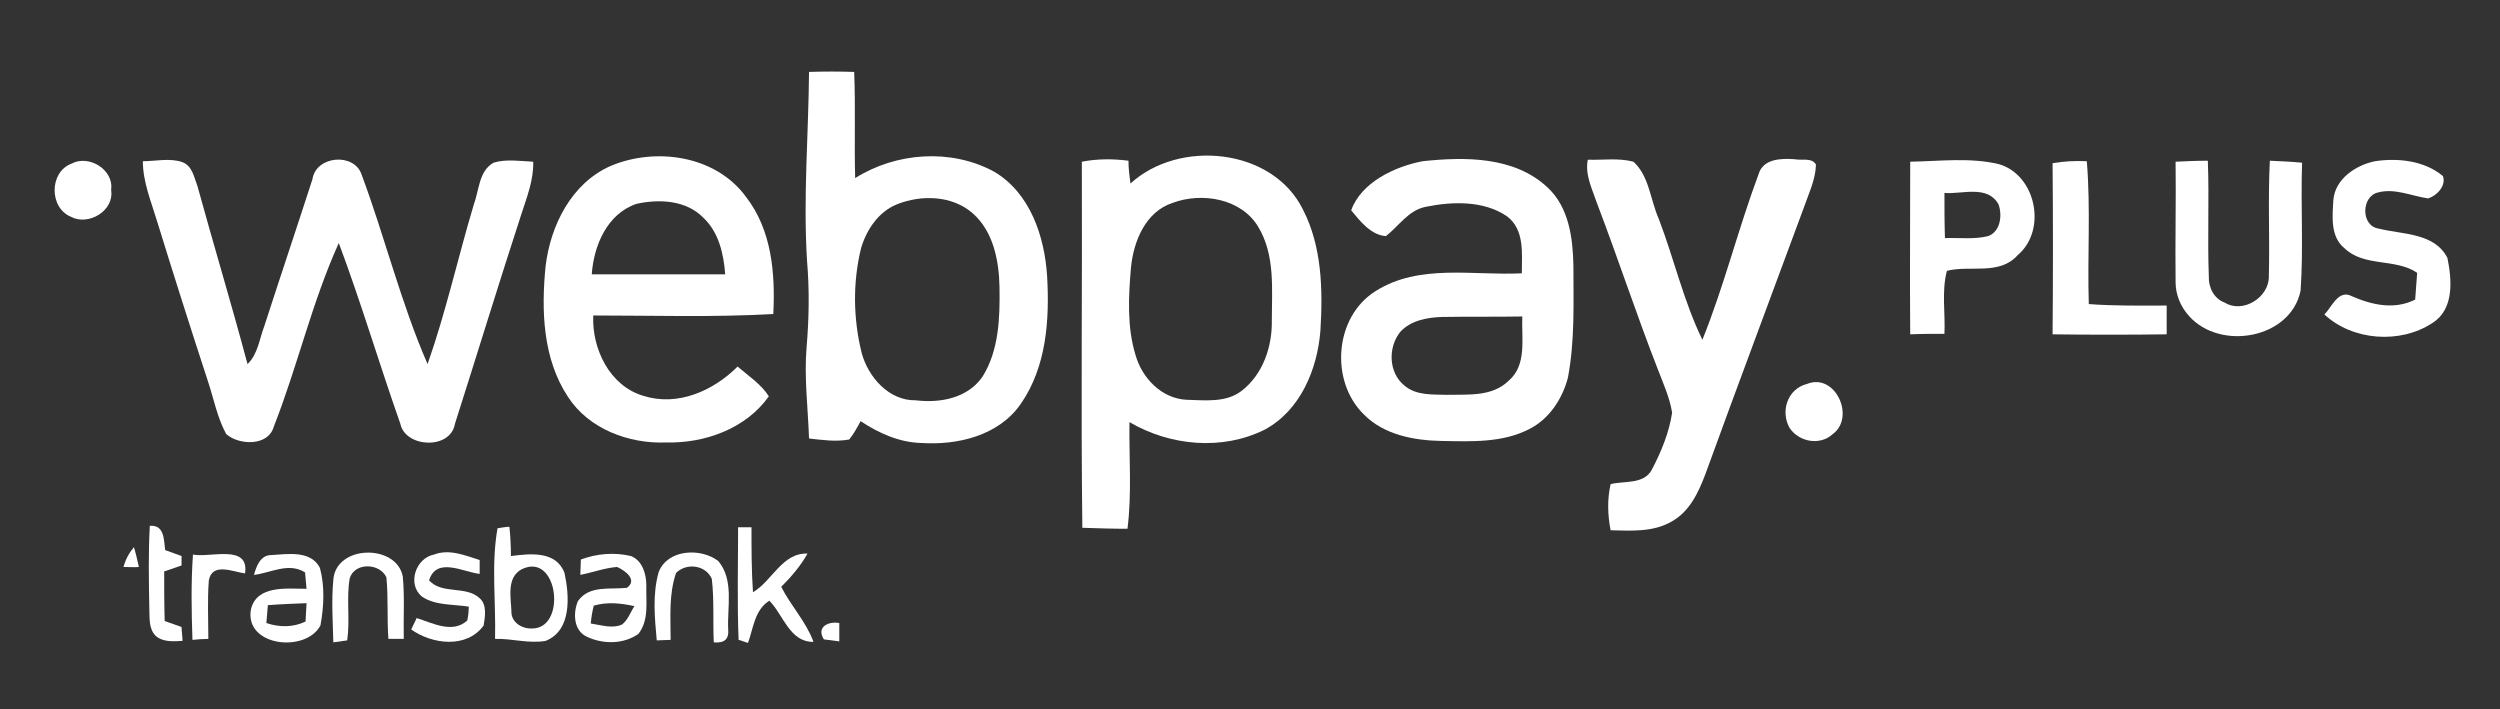
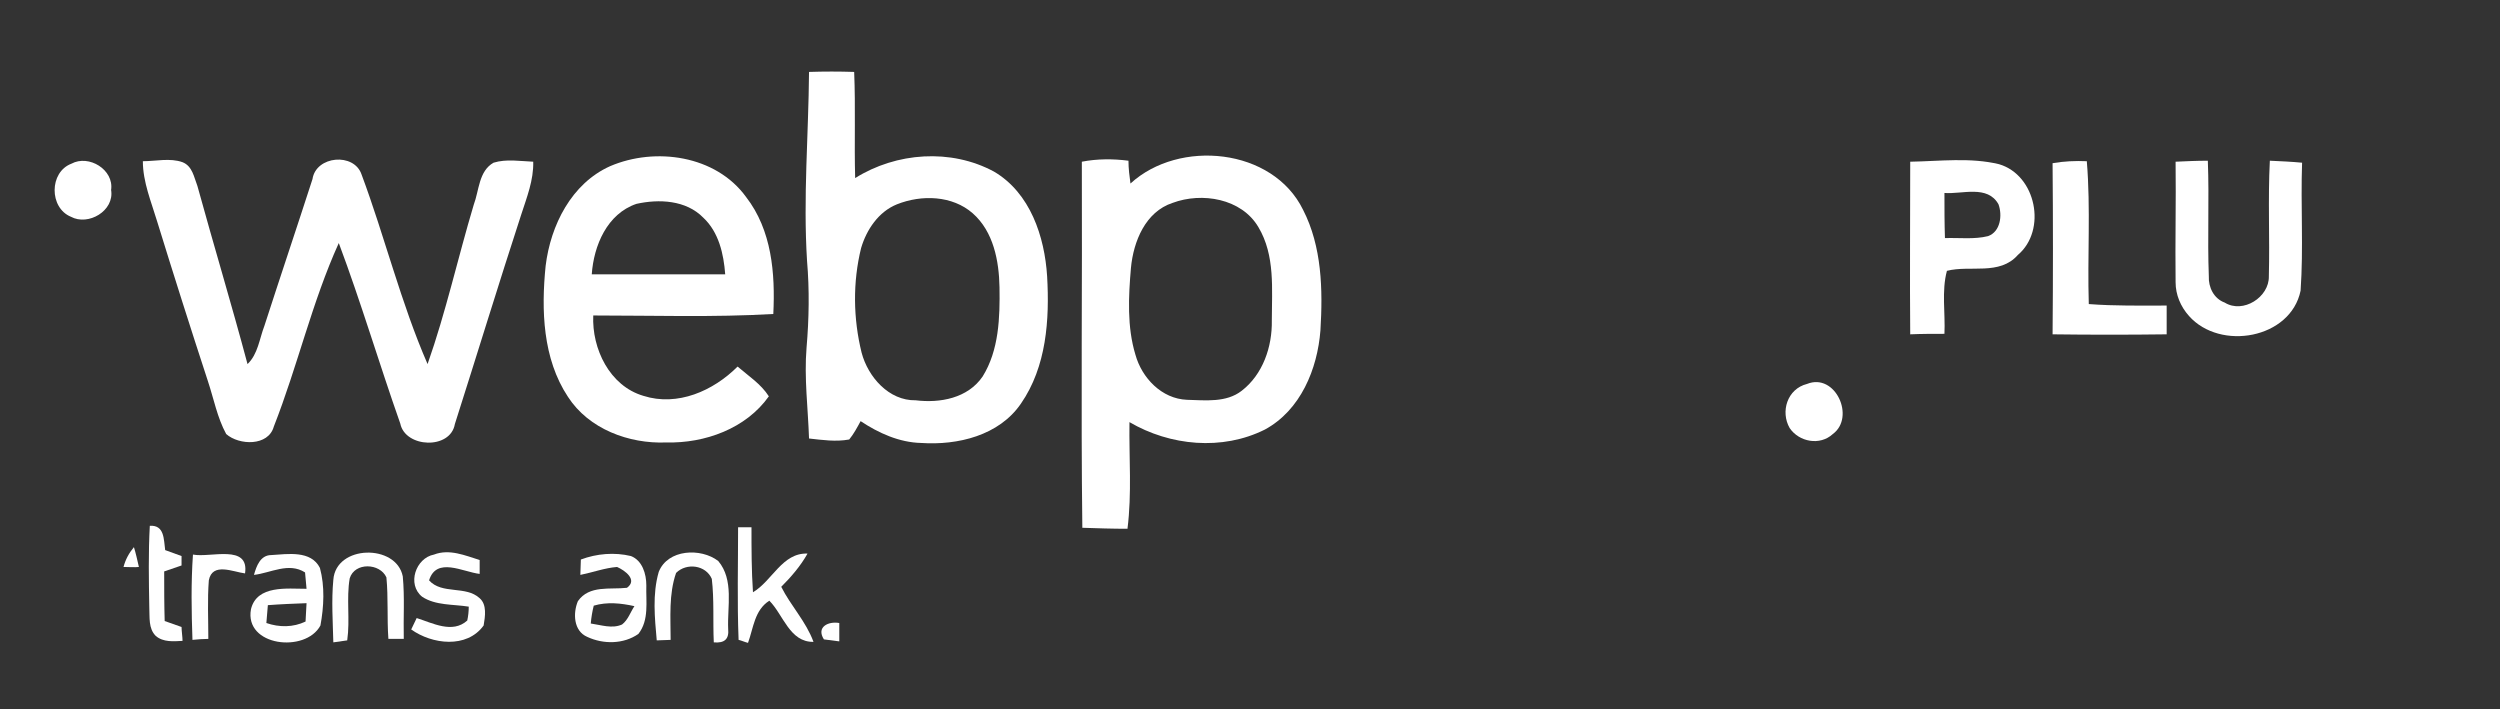
<svg xmlns="http://www.w3.org/2000/svg" id="Layer_1" x="0px" y="0px" viewBox="0 0 504 143" style="enable-background:new 0 0 504 143;" xml:space="preserve">
  <rect x="0" y="0" width="504" height="143" fill="#333333" stroke="none" />
  <style type="text/css">	.st0{fill:#FFFFFF;}</style>
  <g>
    <g>
      <path class="st0" d="M163.1,14.5c3-0.1,6.1-0.1,9.1,0c0.3,7.1,0,14.3,0.2,21.4c8.3-5.2,19.3-6,28-1.3c7.3,4.3,10.2,13.1,10.7,21.1   c0.5,8.7-0.1,18.2-5.3,25.7c-4.4,6.4-12.7,8.4-20.1,7.9c-4.4-0.1-8.6-2-12.2-4.4c-0.7,1.3-1.4,2.6-2.3,3.7   c-2.7,0.5-5.4,0.1-8.1-0.2c-0.2-6.1-1-12.2-0.5-18.3c0.5-5.8,0.6-11.7,0.1-17.5C161.9,39.8,163,27.2,163.1,14.5z M180.8,41.2   c-3.7,1.5-6.1,5.1-7.2,8.8c-1.7,6.9-1.6,14.2,0.1,21.1c1.3,4.9,5.5,9.7,10.9,9.6c4.9,0.6,10.5-0.4,13.5-4.8   c3.3-5.3,3.5-11.9,3.4-18c-0.1-5.3-1.2-11.2-5.4-14.9C192,39.4,185.8,39.2,180.8,41.2z" />
    </g>
    <g>
      <path class="st0" d="M123,33.5c9.1-3.9,21.3-2.2,27.4,6.2c5.2,6.7,5.9,15.4,5.5,23.6c-12.1,0.7-24.2,0.3-36.3,0.3   c-0.3,6.7,3.3,14.2,10.1,16.2c6.9,2.2,14.1-1,19-5.9c2.2,1.9,4.7,3.5,6.3,6c-4.6,6.5-12.9,9.5-20.7,9.3   c-7.5,0.3-15.6-2.7-19.8-9.2c-5.1-7.7-5.4-17.5-4.5-26.4C111,45.4,115.2,37,123,33.5z M128.3,41.1c-5.9,2-8.6,8.4-9,14.2   c9,0,18,0,26.9,0c-0.3-4.1-1.3-8.5-4.4-11.4C138.3,40.3,132.8,40.1,128.3,41.1z" />
    </g>
    <g>
      <path class="st0" d="M227.9,37c9.8-9,28.7-7.2,34.8,5.3c3.8,7.4,4,16.1,3.5,24.3c-0.6,7.8-4,16.1-11.2,20   c-8.6,4.3-19.1,3.3-27.3-1.5c-0.1,7.2,0.5,14.4-0.4,21.5c-3,0-6.1-0.1-9.1-0.2c-0.3-24.6,0-49.2-0.1-73.8c3.1-0.6,6.3-0.6,9.4-0.2   C227.5,34,227.7,35.5,227.9,37z M236.4,40.9c-5.5,1.8-7.9,7.8-8.4,13.1c-0.5,5.8-0.8,11.9,0.9,17.5c1.3,4.7,5.3,8.9,10.4,9.1   c3.7,0.1,7.9,0.6,11-1.8c4.3-3.3,6.2-8.9,6.1-14.2c0-6.3,0.7-13.1-2.7-18.8C250.3,40,242.3,38.7,236.4,40.9z" />
    </g>
    <g>
-       <path class="st0" d="M286.8,32.5c8.5-0.9,18.5-1,25.2,5.3c4.3,4,5.1,10.2,5.2,15.8c0,7.5,0.3,15.1-1.1,22.5   c-1.1,4.3-3.8,8.4-7.8,10.4c-5.4,2.8-11.7,2.5-17.6,2.4c-5.6-0.1-11.7-1.2-15.8-5.4c-6.8-6.7-5.9-19.6,2.4-24.8   c8.8-5.6,19.7-3.1,29.5-3.6c0-4,0.6-8.8-3-11.5c-4.7-3.2-11-3-16.4-1.9c-3.5,0.7-5.4,3.9-8,5.9c-3-0.2-5.2-3-7-5.2   C274.4,36.8,281.1,33.6,286.8,32.5z M282.3,66.9c-2.5,3.1-2.4,8.2,0.8,10.8c2.4,2.1,5.8,1.8,8.7,1.9c4.2-0.1,9,0.4,12.3-2.8   c3.8-3.2,2.6-8.6,2.8-13c-5.4,0.1-10.8,0-16.2,0.1C287.7,64,284.4,64.6,282.3,66.9z" />
-     </g>
-     <path class="st0" d="M320.1,32.2c3,0.1,6.2-0.4,9.2,0.4c3.2,2.9,3.4,7.7,5.1,11.5c3.1,8.1,5,16.6,8.8,24.4  c4.4-10.9,7.2-22.3,11.3-33.3c0.9-3.2,4.5-3.3,7.3-3.1c1.4,0.3,3.5-0.4,4.3,1.1c-0.1,3.1-1.5,5.9-2.5,8.8  c-6.6,17.9-13.3,35.7-19.8,53.6c-1.4,3.7-3.2,7.6-6.9,9.6c-3.7,2.1-8.1,1.8-12.2,1.7c-0.6-3.1-0.7-6.2,0-9.3  c2.8-0.7,6.7,0.1,8.3-2.9c1.9-3.6,3.5-7.5,4.1-11.5c-0.5-3.1-1.8-5.9-2.9-8.8c-4.3-11-8-22.3-12.2-33.3  C321,38.1,319.5,35.3,320.1,32.2z" />
+       </g>
    <path class="st0" d="M28.8,32.5c2.6,0,5.5-0.7,8,0.2c2,0.8,2.3,3,3,4.8c3.3,12,6.9,23.9,10.1,35.9c2.1-2,2.4-5.1,3.4-7.7  c3.2-9.9,6.5-19.7,9.7-29.6c0.7-4.7,8.4-5.4,9.9-0.9c4.7,12.6,7.9,25.8,13.3,38.2c3.7-10.5,6.1-21.4,9.3-32.1c1.1-2.9,1-6.8,4-8.5  c2.6-0.8,5.4-0.3,8-0.2c0.1,3.7-1.3,7.2-2.4,10.6c-4.6,14.1-8.9,28.2-13.4,42.3c-0.9,5.2-10,4.8-11-0.1C76.4,73.2,72.8,61,68.3,49  C62.9,60.9,60,73.8,55.2,86c-1.1,4-7,3.8-9.6,1.5c-1.8-3.3-2.5-7.1-3.7-10.7C38.4,66.1,35,55.4,31.7,44.7  C30.5,40.7,28.8,36.7,28.8,32.5z" />
    <path class="st0" d="M24.9,114.3c0.4-1.5,1.1-2.8,2.1-4c0.4,1.3,0.7,2.7,1,4C27.3,114.4,25.7,114.3,24.9,114.3z" />
    <path class="st0" d="M166.1,128.9c-1.6-2.5,0.9-3.7,3.1-3.3c0,0.9,0,2.8,0,3.7C168.4,129.2,166.8,129,166.1,128.9z" />
  </g>
  <g>
    <path class="st0" d="M14.4,33c3.5-1.9,8.6,1.2,8,5.3c0.7,4.2-4.6,7.3-8.1,5.4C9.9,41.9,9.9,34.7,14.4,33z" />
    <g>
      <path class="st0" d="M385.1,32.6c6-0.1,12.1-0.9,17.9,0.5c7.5,2.2,9.7,13.3,3.8,18.3c-3.7,4.2-9.6,2-14.3,3.2   c-1.1,4.1-0.3,8.5-0.5,12.7c-2.3,0-4.6,0-6.9,0.1C385,55.8,385.1,44.2,385.1,32.6z M392,38.9c0,3,0,6.1,0.1,9.1   c2.9-0.1,5.9,0.3,8.7-0.4c2.5-0.9,2.9-4.2,2.1-6.4C400.7,37.2,395.5,39.2,392,38.9z" />
    </g>
    <path class="st0" d="M413.8,32.9c2.3-0.4,4.6-0.5,6.9-0.4c0.8,9.6,0.1,19.2,0.4,28.8c5.2,0.4,10.5,0.3,15.7,0.3c0,1.9,0,3.9,0,5.8  c-7.7,0.1-15.4,0.1-23,0C413.9,55.9,413.9,44.4,413.8,32.9z" />
    <path class="st0" d="M438.6,32.6c2.2-0.1,4.3-0.2,6.5-0.2c0.3,7.8-0.1,15.5,0.2,23.3c-0.1,2.2,1,4.5,3.2,5.3c3.7,2.3,9-1.1,8.9-5.3  c0.2-7.8-0.2-15.5,0.2-23.3c2.2,0.1,4.4,0.2,6.5,0.4c-0.3,8.6,0.3,17.2-0.3,25.8c-2,9.7-16.2,12.2-22.5,5.1  c-1.7-1.9-2.7-4.3-2.7-6.8C438.5,48.8,438.7,40.7,438.6,32.6z" />
-     <path class="st0" d="M470.4,40.4c0.3-4.3,4.5-7.1,8.4-7.9c4.7-0.7,10-0.1,13.7,3c0.7,2-1.3,4-3,4.5c-3.4-0.5-6.7-2.1-10.1-1.2  c-3.4,0.8-3.5,6.8,0.2,7.3c4.8,1.2,11.2,0.8,13.8,5.9c0.9,4.4,1.4,10.3-3,13.1c-6.5,4.3-16.1,3.6-21.8-1.7c1.5-1.5,2.8-5.1,5.5-3.7  c4.1,1.8,8.6,2.8,12.8,0.7c0.1-1.8,0.3-3.6,0.4-5.4c-4.4-3-10.7-1.1-14.7-5C469.8,47.7,470.2,43.7,470.4,40.4z" />
    <path class="st0" d="M364.3,77.4c5.7-2.3,9.8,6.7,5.2,10.1c-2.6,2.4-6.8,1.6-8.7-1.2C358.9,83,360.3,78.4,364.3,77.4z" />
    <path class="st0" d="M30.2,106c3-0.2,2.8,2.8,3.1,4.9c1.1,0.4,2.2,0.8,3.3,1.2c0,0.5,0,1.4,0,1.9c-1.2,0.4-2.3,0.8-3.5,1.2  c0,3.3,0,6.7,0.1,10c1.1,0.4,2.3,0.8,3.4,1.2c0,0.7,0.2,2.1,0.2,2.8c-1.8,0.1-3.9,0.3-5.4-1c-1.5-1.5-1.2-3.7-1.3-5.7  C30,117,29.9,111.5,30.2,106z" />
    <g>
-       <path class="st0" d="M100.3,106.5c0.6-0.1,1.8-0.3,2.4-0.3c0.2,2,0.3,3.9,0.3,5.9c3.9-0.5,9.1-1.1,10.8,3.4   c1,4.6,1.5,11.6-3.8,13.7c-3.4,0.6-6.8-0.5-10.2-0.4C100,121.4,99,113.8,100.3,106.5z M105.1,114.8c-3,1.7-2.1,5.6-2,8.4   c-0.1,2.1,1.9,3.5,3.9,3.5C114.4,127.1,112.6,111,105.1,114.8z" />
-     </g>
+       </g>
    <path class="st0" d="M148.8,106.3c0.7,0,2.1,0,2.7,0c0,4.4,0,8.7,0.3,13.1c3.9-2.3,5.9-8,11-7.8c-1.4,2.5-3.3,4.7-5.3,6.7  c1.9,3.8,5,7,6.5,11.1c-4.8,0.1-6.1-5.5-8.9-8.3c-3,1.9-3.2,5.5-4.3,8.5c-0.5-0.1-1.4-0.5-1.9-0.6  C148.6,121.3,148.8,113.8,148.8,106.3z" />
    <path class="st0" d="M38.9,111.8c3.5,0.7,11.4-2.2,10.5,3.8c-2.4-0.3-6.6-2.3-7.3,1.4c-0.3,3.9-0.1,7.8-0.1,11.8  c-0.8,0-2.4,0.1-3.2,0.2C38.6,123.3,38.5,117.5,38.9,111.8z" />
    <g>
      <path class="st0" d="M51.2,115.9c0.5-1.8,1.3-4,3.5-4c3.3-0.2,8-1,9.8,2.6c1,3.7,0.8,7.8,0.1,11.6c-3,5.6-15.4,4.2-14-3.3   c1.2-4.9,7.3-4.1,11.2-4.1c-0.1-1.1-0.2-2.2-0.3-3.3C58.2,113.3,54.6,115.5,51.2,115.9z M54,122c-0.1,1.2-0.2,2.4-0.3,3.6   c2.6,0.9,5.4,0.9,7.9-0.3c0.1-1.3,0.1-2.5,0.2-3.7C59.2,121.7,56.6,121.8,54,122z" />
    </g>
    <path class="st0" d="M67.2,116.9c0.5-7.1,12.7-7.3,14-0.7c0.4,4.2,0.1,8.4,0.2,12.6c-0.8,0-2.3,0-3.1,0c-0.3-4.2,0-8.3-0.4-12.4  c-1.3-2.9-6.4-3.1-7.4,0.2c-0.7,4.1,0.1,8.3-0.5,12.5c-0.7,0.1-2.1,0.3-2.8,0.4C67.1,125.3,66.8,121.1,67.2,116.9z" />
    <path class="st0" d="M85.1,120.3c-3.1-2.5-1.3-7.8,2.4-8.5c3.1-1.2,6.3,0.2,9.2,1.1c0,0.7,0,2.1,0,2.8c-3.4-0.4-8.7-3.5-10.2,1.3  c2.6,2.9,7.4,1,10.2,3.6c1.5,1.3,1.1,3.7,0.8,5.5c-3.4,4.7-10.4,3.8-14.6,0.8c0.3-0.6,0.8-1.7,1.1-2.3c3.2,1,7.2,3.2,10.2,0.5  c0.2-0.9,0.3-1.9,0.3-2.8C91.4,121.8,87.8,122.1,85.1,120.3z" />
    <g>
      <path class="st0" d="M117.1,112.8c3.2-1.2,6.8-1.5,10.1-0.7c2.3,0.9,3.1,3.6,3.1,5.9c-0.1,3.3,0.6,7-1.6,9.8   c-3,2.1-7.1,2.1-10.3,0.6c-2.8-1.2-2.9-4.8-1.9-7.2c2.3-3.3,6.5-2.3,9.9-2.7c2.2-1.6-0.4-3.5-2-4.2c-2.5,0.2-4.9,1.1-7.4,1.6   C117,115.1,117.1,113.6,117.1,112.8z M119.7,122.1c-0.3,1.2-0.5,2.4-0.6,3.6c2.1,0.3,4.3,1.1,6.3,0.2c1.2-0.9,1.7-2.5,2.5-3.7   C125.2,121.6,122.4,121.3,119.7,122.1z" />
    </g>
    <path class="st0" d="M132.8,115.3c1.8-4.6,8.5-4.9,12-2.2c3.2,3.8,1.8,9.2,2,13.7c0.2,2-0.7,2.9-2.9,2.7c-0.2-4.3,0.1-8.6-0.4-12.8  c-1.2-2.8-5.1-3.3-7.2-1.2c-1.5,4.3-1.1,9-1.1,13.5c-0.7,0-2.1,0.1-2.8,0.1C132,124.6,131.5,119.8,132.8,115.3z" />
  </g>
</svg>